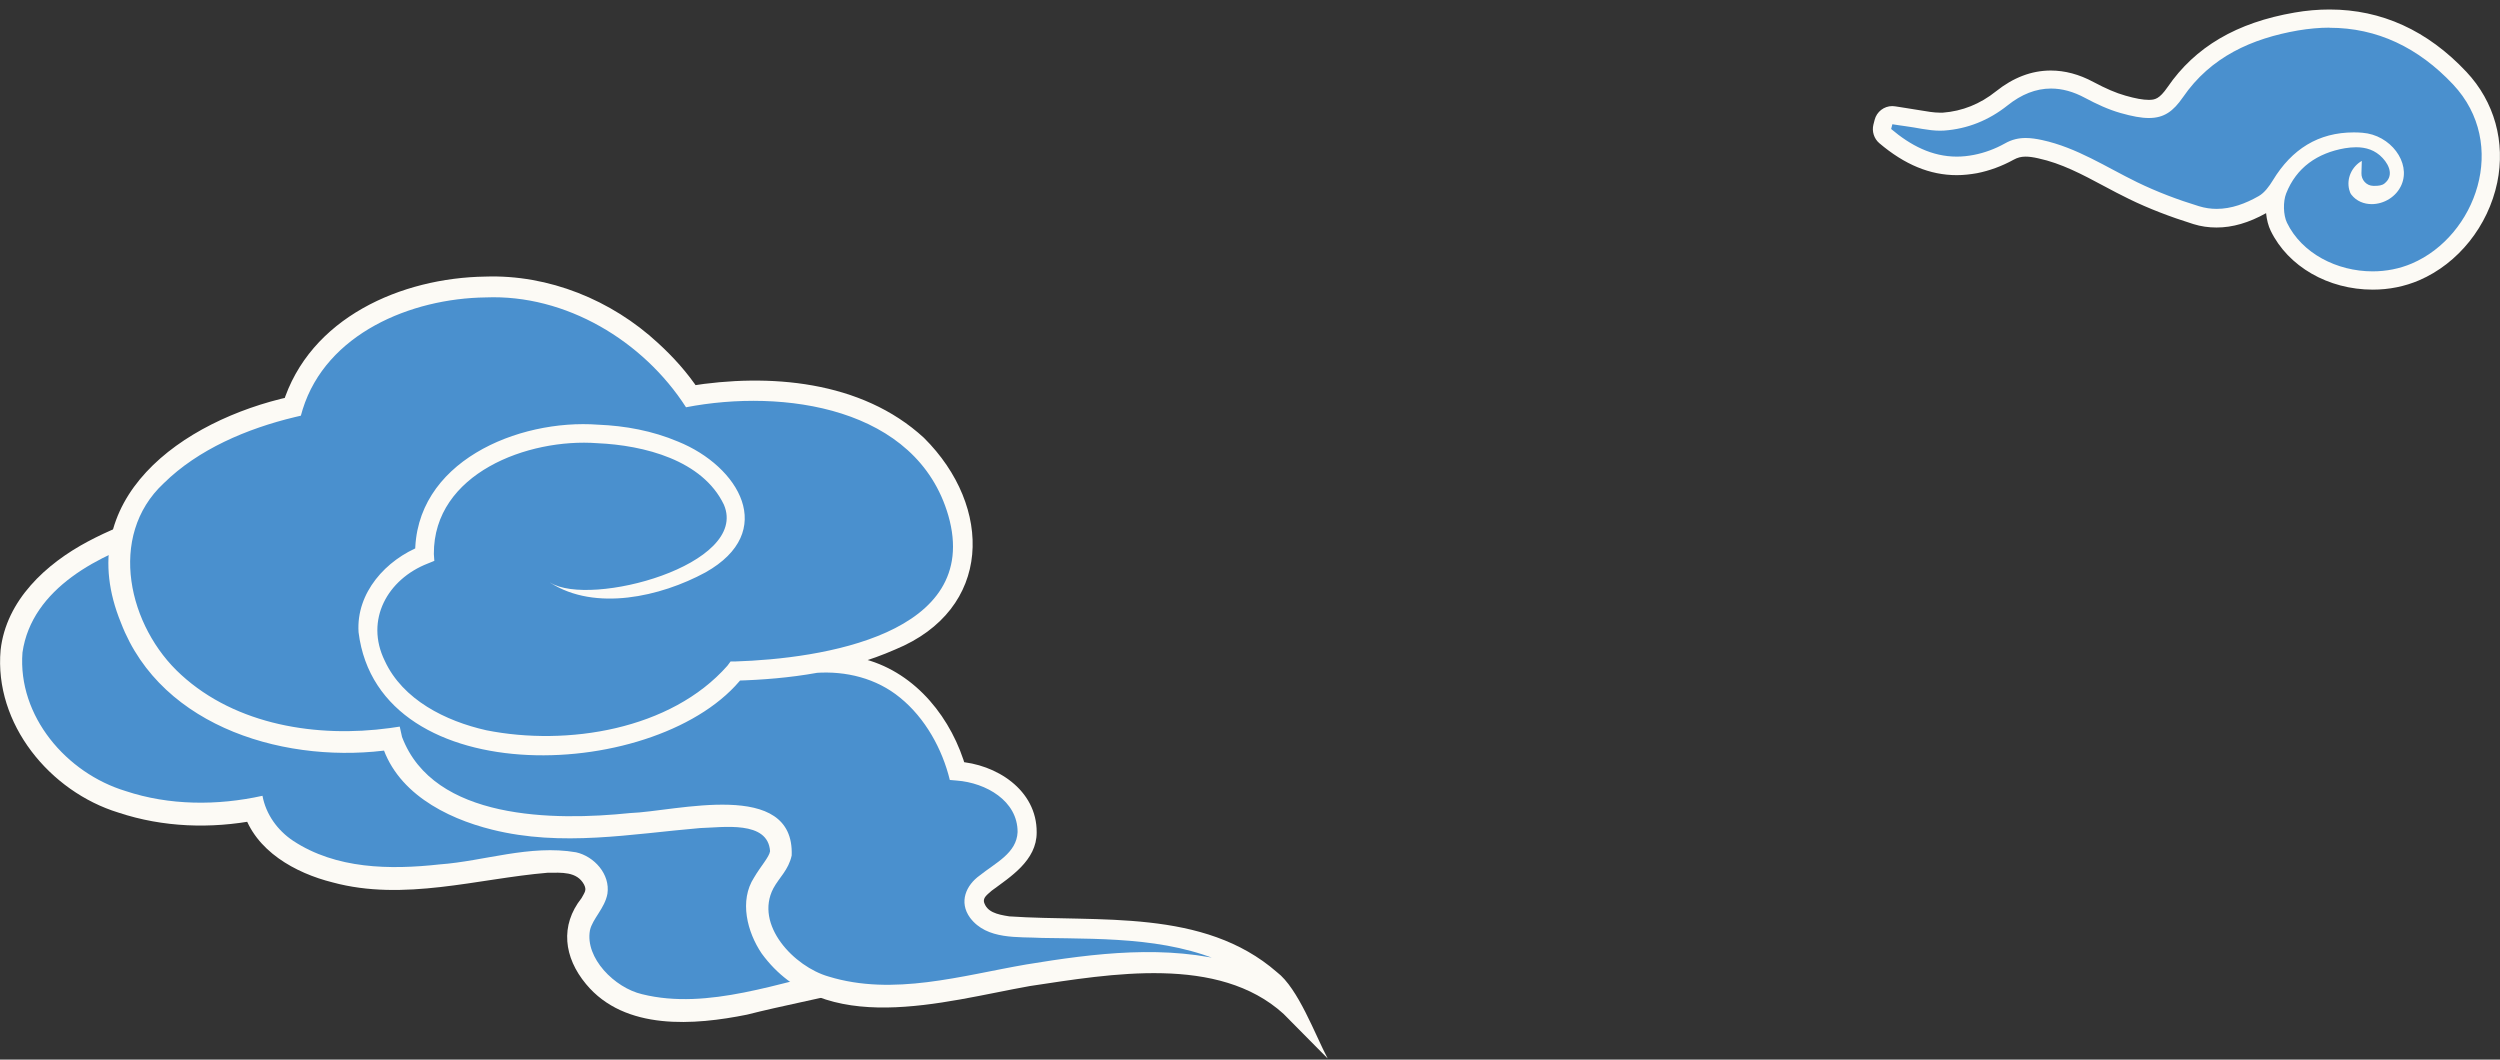
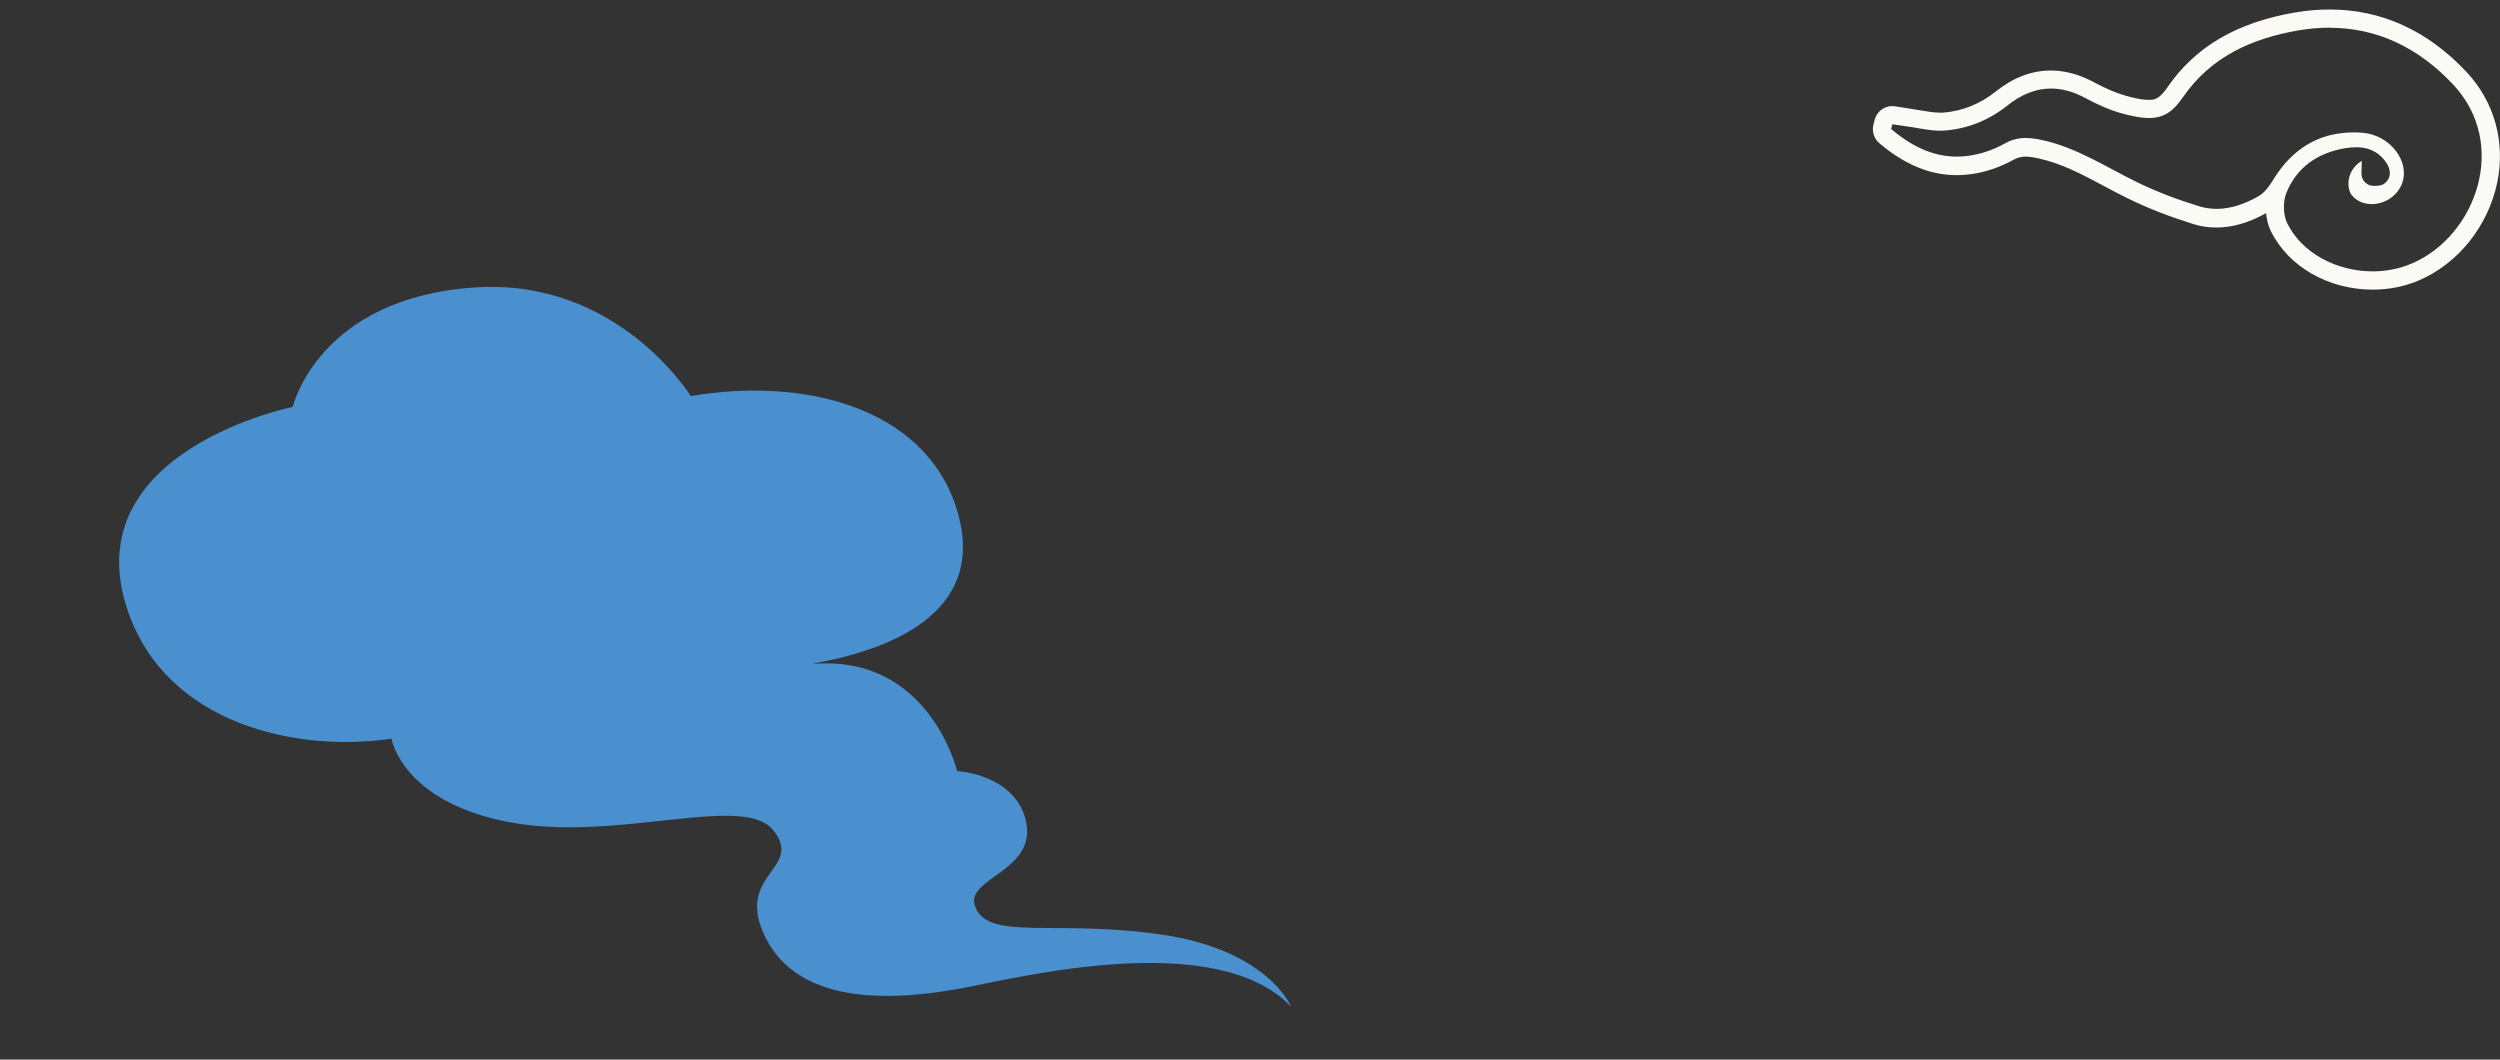
<svg xmlns="http://www.w3.org/2000/svg" viewBox="0 0 151 64">
  <rect x="0" y="0" width="151" height="64" fill="#333333" stroke="none" />
  <g transform="translate(0.004 0.574)" id="ss9564837040_1">
    <g transform="translate(113.117 0)" id="ss9564837040_2">
-       <path d="M 30.185 16.368 C 27.698 16.368 25.475 15.095 24.522 13.124 C 24.228 12.528 24.199 11.557 24.448 10.917 C 24.456 10.895 24.463 10.873 24.47 10.851 C 24.243 11.189 23.949 11.549 23.561 11.77 C 22.57 12.337 21.646 12.616 20.751 12.616 C 20.333 12.616 19.922 12.557 19.518 12.432 C 18.125 12.005 16.841 11.505 15.704 10.946 C 15.205 10.703 14.713 10.439 14.222 10.181 C 12.857 9.453 11.566 8.761 10.091 8.445 C 9.732 8.364 9.46 8.335 9.211 8.335 C 8.852 8.335 8.529 8.416 8.213 8.592 C 7.575 8.945 6.871 9.203 6.174 9.343 C 5.8 9.416 5.418 9.453 5.051 9.453 C 3.569 9.453 2.161 8.864 0.73 7.651 C 0.569 7.511 0.503 7.297 0.554 7.091 L 0.62 6.841 C 0.686 6.591 0.921 6.393 1.17 6.393 C 1.192 6.393 1.222 6.393 1.244 6.393 L 1.486 6.429 C 1.647 6.459 1.809 6.481 1.97 6.503 C 2.22 6.532 2.476 6.577 2.726 6.621 C 3.188 6.702 3.621 6.775 4.039 6.775 C 4.112 6.775 4.186 6.775 4.259 6.768 C 5.55 6.672 6.739 6.201 7.78 5.363 C 8.719 4.612 9.71 4.23 10.744 4.23 C 11.507 4.23 12.285 4.443 13.063 4.855 C 13.862 5.282 14.493 5.554 15.095 5.723 C 15.762 5.914 16.261 6.003 16.657 6.003 C 17.332 6.003 17.736 5.745 18.257 4.988 C 19.834 2.692 22.225 1.295 25.571 0.721 C 26.253 0.603 26.928 0.544 27.581 0.544 C 30.552 0.544 33.193 1.751 35.438 4.142 C 37.03 5.834 37.639 8.033 37.162 10.336 C 36.649 12.785 34.969 14.897 32.775 15.838 C 31.968 16.184 31.095 16.36 30.178 16.36 Z M 29.305 10.814 L 29.327 10.865 C 29.554 11.16 29.885 11.226 30.119 11.226 C 30.163 11.226 30.207 11.226 30.244 11.226 L 30.2 11.226 C 29.855 11.218 29.54 11.079 29.305 10.828 Z" fill="rgb(74,144,206)">
-             </path>
      <path d="M 27.581 1.103 C 30.457 1.103 32.944 2.295 35.042 4.524 C 38.439 8.136 36.421 13.683 32.562 15.338 C 31.807 15.662 30.992 15.816 30.185 15.816 C 28.028 15.816 25.908 14.727 25.013 12.881 C 24.786 12.41 24.771 11.601 24.962 11.115 C 25.578 9.541 26.855 8.666 28.513 8.379 C 28.74 8.342 28.967 8.32 29.188 8.32 C 29.774 8.32 30.339 8.482 30.794 8.975 C 31.242 9.46 31.44 10.085 30.897 10.512 C 30.75 10.63 30.537 10.652 30.303 10.652 C 30.273 10.652 30.251 10.652 30.222 10.652 C 29.811 10.645 29.496 10.291 29.51 9.887 L 29.532 9.144 C 28.931 9.49 28.601 10.196 28.769 10.873 C 28.799 10.998 28.843 11.108 28.901 11.182 C 29.21 11.579 29.664 11.755 30.134 11.755 C 30.86 11.755 31.616 11.321 31.931 10.586 C 32.511 9.24 31.264 7.57 29.569 7.445 C 29.393 7.43 29.224 7.423 29.048 7.423 C 26.913 7.423 25.307 8.43 24.162 10.314 C 23.942 10.674 23.656 11.071 23.304 11.27 C 22.504 11.726 21.653 12.042 20.766 12.042 C 20.413 12.042 20.054 11.991 19.694 11.88 C 18.418 11.491 17.156 11.012 15.96 10.431 C 14.075 9.512 12.322 8.342 10.223 7.886 C 9.879 7.812 9.548 7.761 9.233 7.761 C 8.807 7.761 8.397 7.849 7.971 8.092 C 7.392 8.416 6.746 8.658 6.093 8.783 C 5.741 8.85 5.403 8.886 5.073 8.886 C 3.569 8.886 2.278 8.21 1.104 7.217 C 1.126 7.121 1.156 7.025 1.178 6.93 C 1.427 6.966 1.669 7.011 1.919 7.04 C 2.63 7.128 3.349 7.32 4.054 7.32 C 4.142 7.32 4.222 7.32 4.31 7.312 C 5.719 7.209 7.003 6.694 8.14 5.789 C 8.969 5.127 9.842 4.774 10.759 4.774 C 11.427 4.774 12.109 4.958 12.82 5.341 C 13.51 5.709 14.214 6.04 14.963 6.253 C 15.66 6.451 16.21 6.554 16.672 6.554 C 17.589 6.554 18.139 6.15 18.726 5.304 C 20.406 2.854 22.893 1.751 25.681 1.265 C 26.334 1.155 26.979 1.096 27.596 1.096 M 27.581 0 C 26.899 0 26.187 0.059 25.475 0.184 C 21.976 0.787 19.467 2.258 17.802 4.686 C 17.303 5.407 17.039 5.458 16.657 5.458 C 16.32 5.458 15.858 5.377 15.249 5.201 C 14.676 5.039 14.082 4.782 13.319 4.377 C 12.461 3.914 11.595 3.686 10.744 3.686 C 9.585 3.686 8.477 4.112 7.436 4.943 C 6.482 5.709 5.396 6.143 4.222 6.231 C 4.164 6.231 4.105 6.231 4.046 6.231 C 3.679 6.231 3.269 6.157 2.828 6.084 C 2.572 6.04 2.308 5.995 2.051 5.959 C 1.889 5.937 1.735 5.914 1.581 5.885 L 1.339 5.848 C 1.281 5.841 1.229 5.834 1.17 5.834 C 0.679 5.834 0.231 6.172 0.107 6.665 L 0.033 6.952 C -0.069 7.364 0.07 7.798 0.385 8.07 C 1.919 9.372 3.452 10.005 5.066 10.005 C 5.469 10.005 5.88 9.96 6.291 9.887 C 7.039 9.74 7.802 9.46 8.492 9.078 C 8.734 8.945 8.947 8.886 9.226 8.886 C 9.431 8.886 9.666 8.916 9.989 8.989 C 11.39 9.291 12.644 9.96 13.98 10.674 C 14.464 10.931 14.97 11.204 15.476 11.446 C 16.635 12.013 17.948 12.52 19.364 12.962 C 19.812 13.102 20.281 13.168 20.758 13.168 C 21.727 13.168 22.71 12.881 23.751 12.3 C 23.788 12.69 23.883 13.065 24.03 13.366 C 25.079 15.522 27.5 16.92 30.193 16.92 C 31.183 16.92 32.129 16.728 33.002 16.353 C 35.357 15.338 37.162 13.08 37.712 10.453 C 38.218 8.004 37.544 5.569 35.849 3.766 C 33.501 1.265 30.721 0 27.588 0 Z" fill="rgb(252,250,245)">
            </path>
    </g>
    <g transform="translate(0 16.124)" id="ss9564837040_5">
-       <path d="M 33.163 27.734 C 33.163 27.734 47.527 27.02 44.27 18.561 C 42.311 13.455 35.995 12.175 30.119 13.477 C 30.119 13.477 26.01 7.489 18.557 8.357 C 10.384 9.306 9.328 15.074 9.328 15.074 C 9.328 15.074 -1.933 17.943 1.192 26.064 C 3.495 32.052 10.509 33.133 15.343 32.17 C 15.343 32.17 16.048 35.451 21.726 36.238 C 27.404 37.025 33.867 34.082 35.54 35.973 C 37.205 37.864 33.816 38.32 35.239 41.284 C 36.941 44.823 41.424 44.779 45.767 43.749 C 48.716 43.05 55.062 41.785 57.263 40.313 C 57.263 40.313 61.723 40.975 56.214 40.424 C 50.543 39.857 46.992 41.255 46.273 39.379 C 45.708 37.915 49.626 37.385 48.672 34.634 C 47.894 32.39 45.004 32.383 45.004 32.383 C 45.004 32.383 43.272 26.417 37.293 27.138" fill="rgb(74,144,206)">
-             </path>
-       <path d="M 33.163 27.727 C 35.892 27.116 38.607 26.483 40.984 25.255 C 42.15 24.637 43.221 23.813 43.771 22.71 C 45.4 18.973 41.849 14.919 38.24 14.103 C 35.555 13.345 32.62 13.499 29.876 14.147 C 28.651 12.433 26.927 10.969 24.998 10.035 C 19.877 7.504 11.705 9.225 9.973 15.191 L 9.878 15.589 L 9.496 15.699 C 6.034 16.766 1.911 18.818 1.353 22.717 C 1.06 26.557 4.009 30 7.582 31.081 C 10.208 31.956 13.128 31.971 15.85 31.368 C 16.055 32.479 16.752 33.457 17.706 34.09 C 20.288 35.789 23.523 35.848 26.568 35.51 C 29.224 35.318 31.997 34.303 34.792 34.781 C 35.878 35.024 36.861 36.098 36.685 37.282 C 36.53 38.158 35.775 38.805 35.628 39.497 C 35.327 41.167 37.117 42.962 38.775 43.351 C 42.766 44.345 47.117 42.601 51.071 41.799 C 53.03 41.284 55.209 40.769 56.925 39.762 L 57.153 39.622 C 57.769 39.725 58.334 39.798 58.979 39.938 C 59.141 39.975 59.317 40.026 59.456 40.173 C 59.434 40.173 59.64 40.269 59.625 40.733 C 59.5 41.115 59.471 41.019 59.361 41.145 C 59.023 41.365 58.671 41.247 58.334 41.247 C 57.028 41.145 55.707 40.961 54.438 40.916 C 52.303 40.791 50.308 41.064 48.129 40.975 C 47.029 41.005 45.327 40.166 45.701 38.71 C 45.95 37.915 46.794 37.444 47.256 37.032 C 48.43 36.208 48.613 34.928 47.527 33.869 C 46.809 33.185 45.62 32.935 44.608 32.935 C 44.358 32.067 43.962 31.206 43.427 30.441 C 42.121 28.425 39.751 27.337 37.381 27.69 L 37.249 26.594 C 41.013 25.976 44.49 28.683 45.576 32.229 L 45.033 31.817 C 47.461 31.736 50.308 33.95 49.193 36.569 C 48.723 37.621 47.572 38.187 46.941 38.901 C 46.838 39.048 46.845 39.077 46.86 39.129 C 47.051 39.651 47.579 39.71 48.224 39.769 C 50.242 39.835 52.428 39.563 54.497 39.673 C 55.964 39.717 57.373 39.923 58.811 39.997 C 58.855 39.997 58.957 39.997 58.899 39.997 L 58.847 39.997 C 58.774 40.034 58.803 39.997 58.635 40.107 C 58.525 40.232 58.51 40.129 58.378 40.512 C 58.356 40.975 58.561 41.071 58.539 41.064 C 58.605 41.137 58.686 41.181 58.767 41.218 L 58.708 41.203 C 58.253 41.108 57.71 41.027 57.204 40.953 L 57.659 40.85 C 53.749 42.998 49.369 43.506 45.114 44.587 C 41.974 45.22 37.741 45.58 35.393 42.741 C 34.051 41.13 33.809 39.202 35.122 37.547 C 35.32 37.179 35.445 37.069 35.269 36.723 C 34.836 35.929 33.911 36.01 33.06 36.017 C 28.857 36.37 24.389 37.768 20.083 36.598 C 17.845 36.039 15.402 34.7 14.69 32.31 L 15.497 32.839 C 12.739 33.369 9.856 33.281 7.149 32.383 C 3.019 31.118 -0.371 27.028 0.033 22.562 C 0.37 19.546 2.791 17.347 5.293 16.015 C 6.54 15.353 7.802 14.831 9.188 14.441 L 8.711 14.949 C 10.641 8.048 19.708 6.055 25.533 8.924 C 27.529 9.917 29.253 11.307 30.617 13.132 L 30.001 12.889 C 34.146 12.006 39.032 12.146 42.465 15.015 C 44.167 16.493 45.29 18.664 45.319 20.944 C 45.048 26.572 37.653 28.028 33.17 27.727 Z" fill="rgb(252,250,245)">
-             </path>
      <path d="M 33.229 18.502 C 36.56 20.539 45.554 17.575 44.351 13.911 C 43.273 10.623 38.056 8.821 32.73 9.733 C 27.852 10.564 25.423 14.088 25.629 16.802 C 25.629 16.802 21.821 18.193 22.247 21.797 C 22.775 26.27 28.453 28.918 34.689 28.249 C 41.974 27.469 44.41 23.835 44.41 23.835 C 44.41 23.835 60.997 23.835 57.732 13.897 C 55.759 7.901 48.562 6.062 41.717 7.224 C 41.717 7.224 37.323 0.089 28.688 0.663 C 19.217 1.288 17.676 7.879 17.676 7.879 C 17.676 7.879 4.537 10.542 7.677 20.076 C 9.988 27.108 18.007 28.756 23.641 27.918 C 23.641 27.918 24.272 31.743 30.772 32.964 C 37.272 34.193 44.887 31.177 46.706 33.45 C 48.518 35.723 44.586 36.061 46.06 39.555 C 47.814 43.726 52.993 43.932 58.055 42.998 C 61.496 42.358 73.395 39.335 77.98 44.102 C 77.98 44.102 76.601 40.725 70.277 39.769 C 63.777 38.79 59.603 40.203 58.877 38.003 C 58.312 36.282 62.853 35.899 61.907 32.677 C 61.136 30.044 57.806 29.874 57.806 29.874 C 57.806 29.874 56.148 22.901 49.215 23.394" fill="rgb(74,144,206)">
-             </path>
-       <path d="M 33.236 18.494 C 35.65 20.01 45.275 17.42 43.72 13.786 C 42.429 11.087 38.893 10.196 36.076 10.071 C 31.894 9.755 26.172 11.896 26.201 16.766 L 26.23 17.178 L 25.834 17.339 C 23.413 18.281 22.019 20.738 23.237 23.217 C 24.323 25.571 26.913 26.858 29.37 27.41 C 34.242 28.381 40.514 27.388 43.933 23.511 L 44.123 23.254 L 44.417 23.254 C 49.538 23.092 59.339 21.658 57.277 14.448 C 55.377 7.872 47.278 6.768 41.431 7.901 C 38.856 3.892 34.168 1.067 29.326 1.266 C 24.814 1.325 19.708 3.451 18.278 8.026 L 18.168 8.409 L 17.794 8.497 C 14.918 9.189 11.969 10.439 9.885 12.492 C 6.452 15.692 7.765 21.179 10.934 24.056 C 14.265 27.109 19.166 27.874 23.538 27.278 L 24.14 27.189 L 24.279 27.815 C 26.186 32.854 33.471 32.883 38.042 32.412 C 40.807 32.317 47.99 30.316 47.814 34.972 C 47.623 35.848 47.065 36.297 46.706 36.959 C 45.554 39.166 47.96 41.689 50.044 42.285 C 53.939 43.484 58.062 42.233 61.98 41.556 C 66.103 40.88 70.461 40.321 74.591 41.468 C 75.985 41.865 77.357 42.572 78.428 43.66 L 77.393 44.337 C 76.828 43.27 75.794 42.424 74.73 41.836 C 71.143 39.923 66.969 40.019 62.941 39.953 C 61.488 39.872 59.61 40.085 58.591 38.739 C 57.886 37.775 58.363 36.76 59.163 36.186 C 60.139 35.407 61.4 34.833 61.459 33.56 C 61.466 31.669 59.544 30.581 57.784 30.448 L 57.365 30.412 C 56.911 28.543 55.876 26.667 54.358 25.439 C 52.934 24.269 51.086 23.813 49.259 23.945 L 49.178 22.842 C 50.205 22.768 51.254 22.849 52.267 23.129 C 55.355 23.975 57.519 26.733 58.356 29.742 L 57.828 29.301 C 60.153 29.441 62.633 31.007 62.611 33.582 C 62.618 35.281 61.004 36.275 59.896 37.098 C 59.596 37.363 59.383 37.51 59.427 37.783 C 59.603 38.378 60.183 38.533 60.96 38.651 C 66.345 39.018 72.683 38.15 77.122 42.02 C 78.413 42.998 79.44 45.83 80.188 47.235 L 77.518 44.536 C 73.586 40.968 67.064 42.13 62.207 42.858 C 56.991 43.785 49.765 46.044 46.002 40.894 C 45.129 39.607 44.63 37.702 45.547 36.297 C 45.943 35.62 46.456 35.068 46.508 34.715 C 46.383 32.839 43.661 33.281 42.282 33.317 C 38.122 33.67 33.926 34.465 29.722 33.413 C 26.898 32.714 23.802 31.118 22.995 28.028 L 23.736 28.565 C 17.493 29.507 9.761 27.344 7.303 20.922 C 4.229 13.426 11.03 8.688 17.552 7.254 L 17.067 7.725 C 18.681 2.472 24.272 0.081 29.304 0.008 C 33.134 -0.125 36.927 1.42 39.729 4.01 C 40.668 4.87 41.504 5.79 42.238 6.901 L 41.614 6.621 C 46.42 5.841 52.025 6.268 55.803 9.748 C 59.992 13.911 59.962 20.113 54.064 22.533 C 50.998 23.879 47.726 24.321 44.41 24.416 L 44.894 24.159 C 39.986 30.522 22.87 31.338 21.653 21.488 C 21.499 19.098 23.311 17.104 25.438 16.273 L 25.071 16.847 C 24.976 11.197 31.3 8.593 36.12 8.953 C 37.763 9.019 39.406 9.321 40.954 9.976 C 44.622 11.462 46.992 15.412 42.605 17.876 C 39.89 19.348 35.951 20.238 33.236 18.502 Z" fill="rgb(252,250,245)">
            </path>
    </g>
  </g>
</svg>